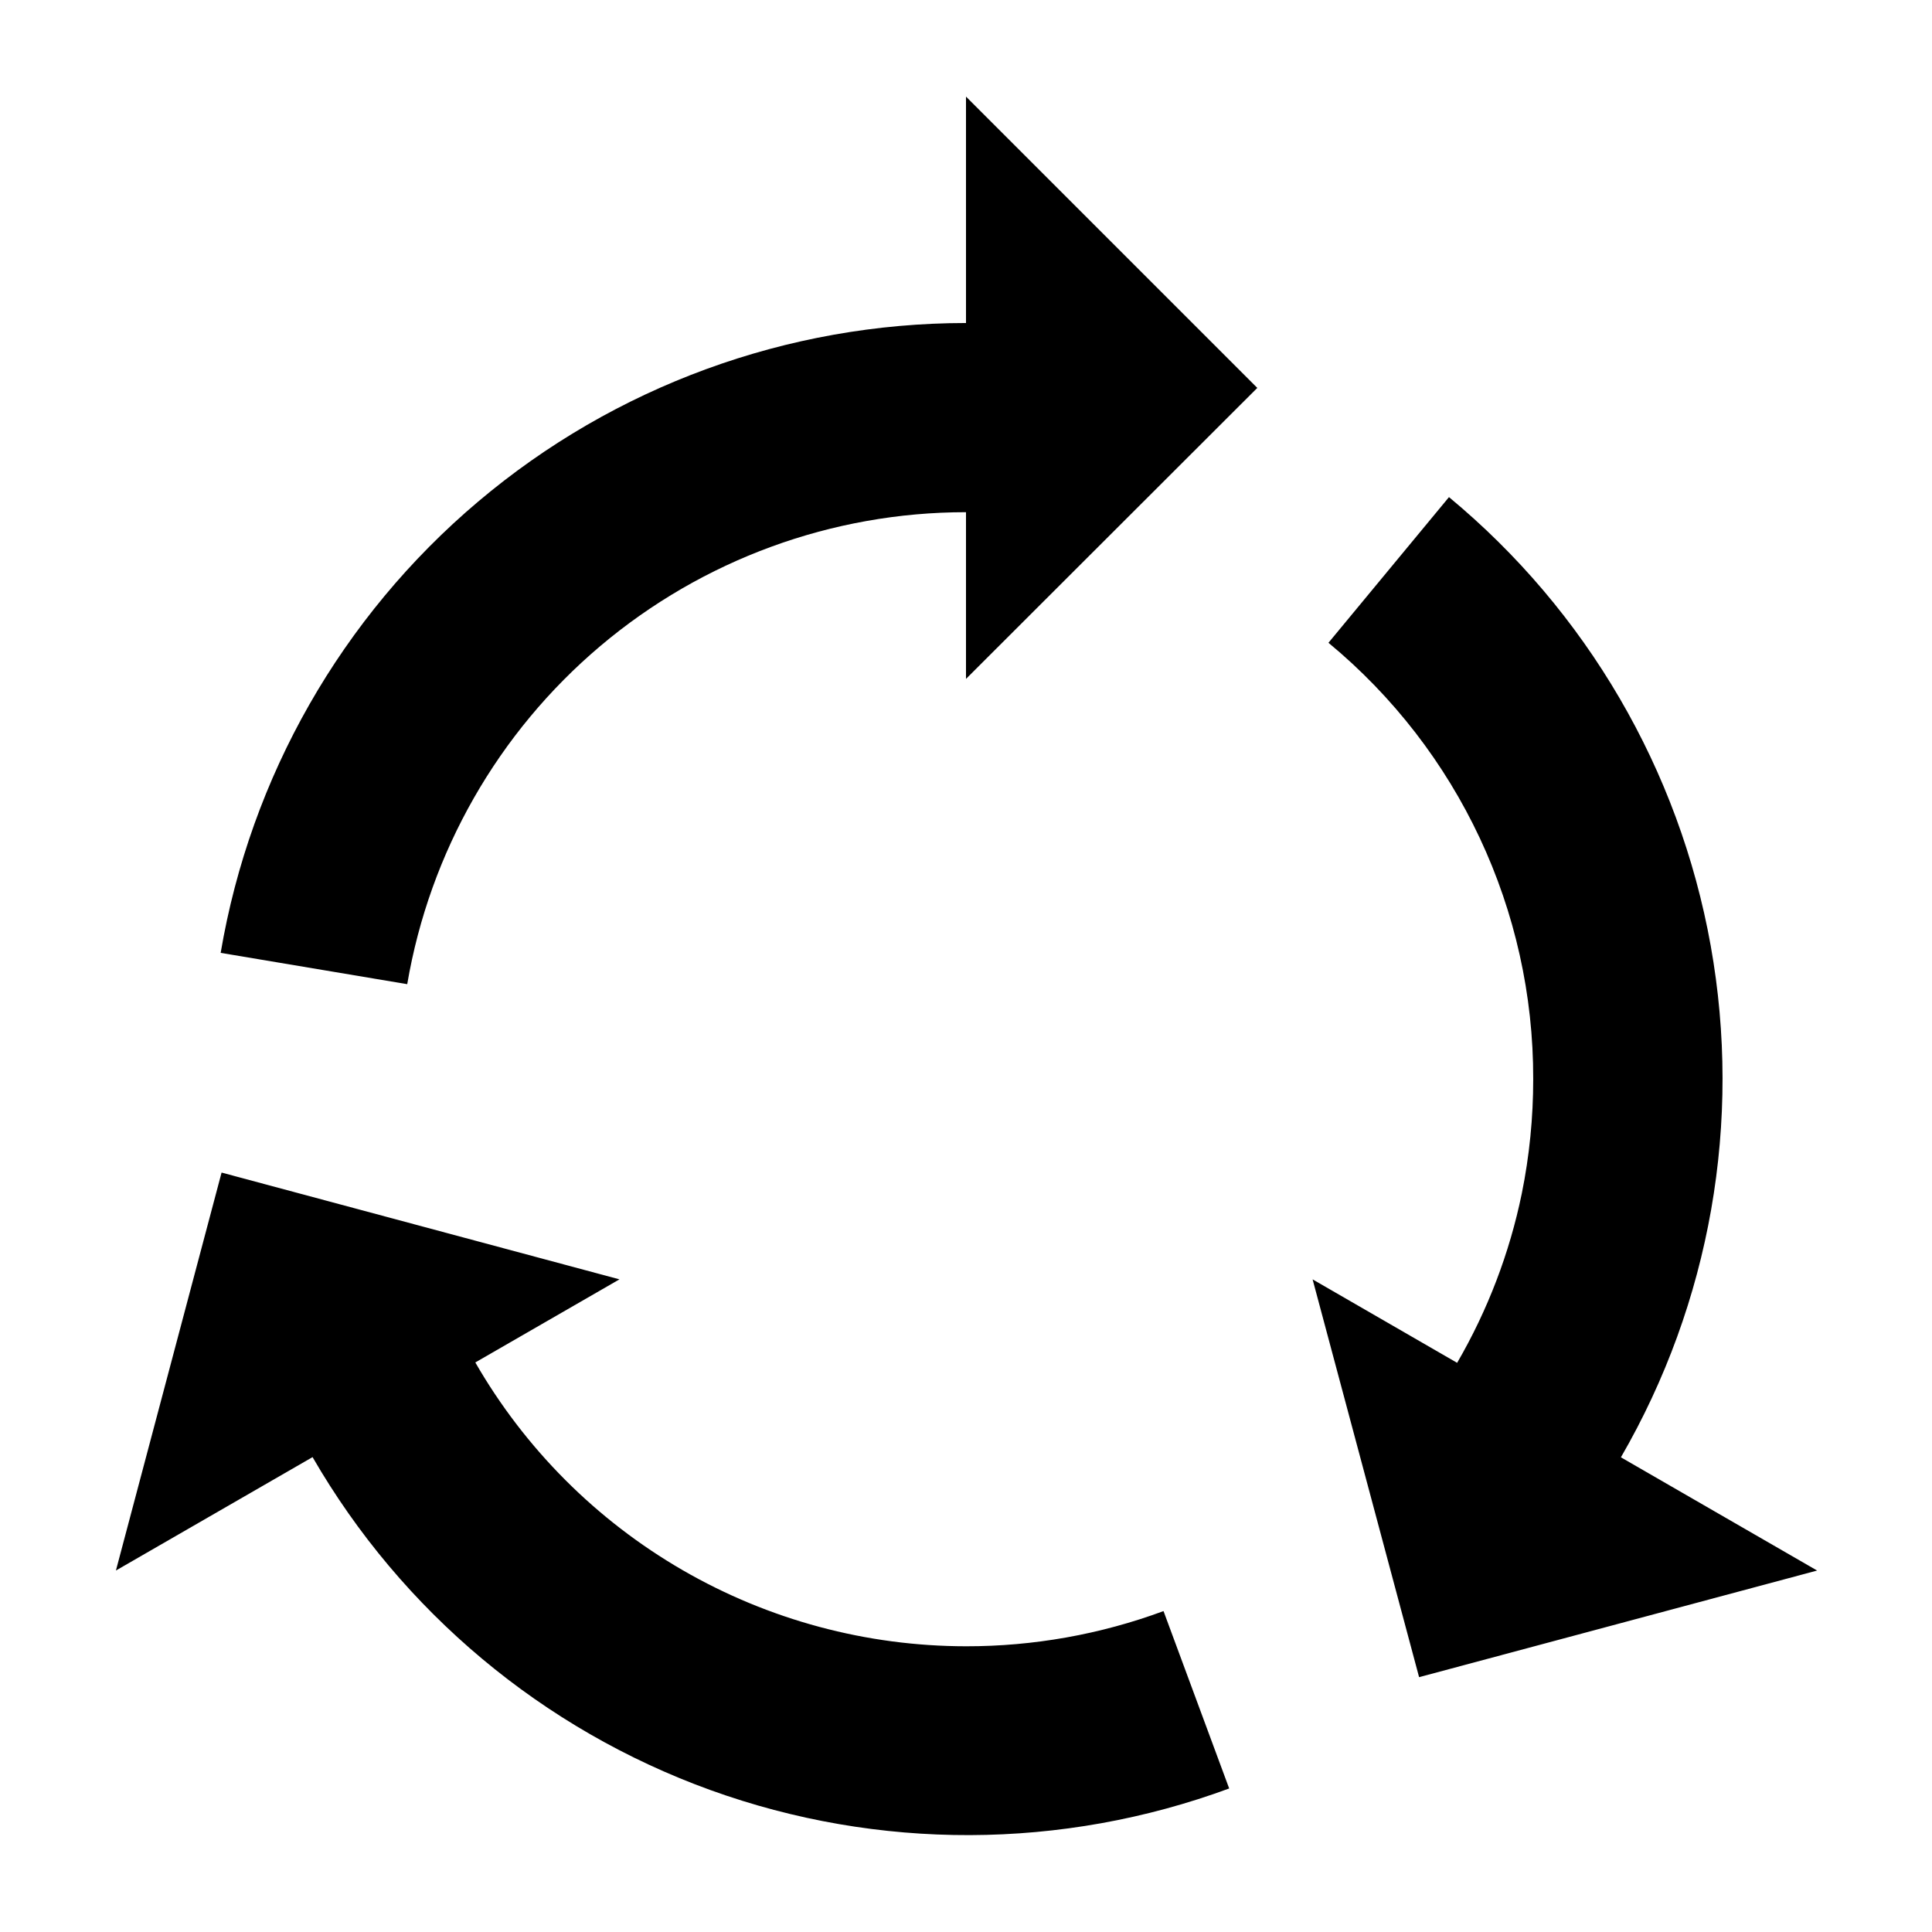
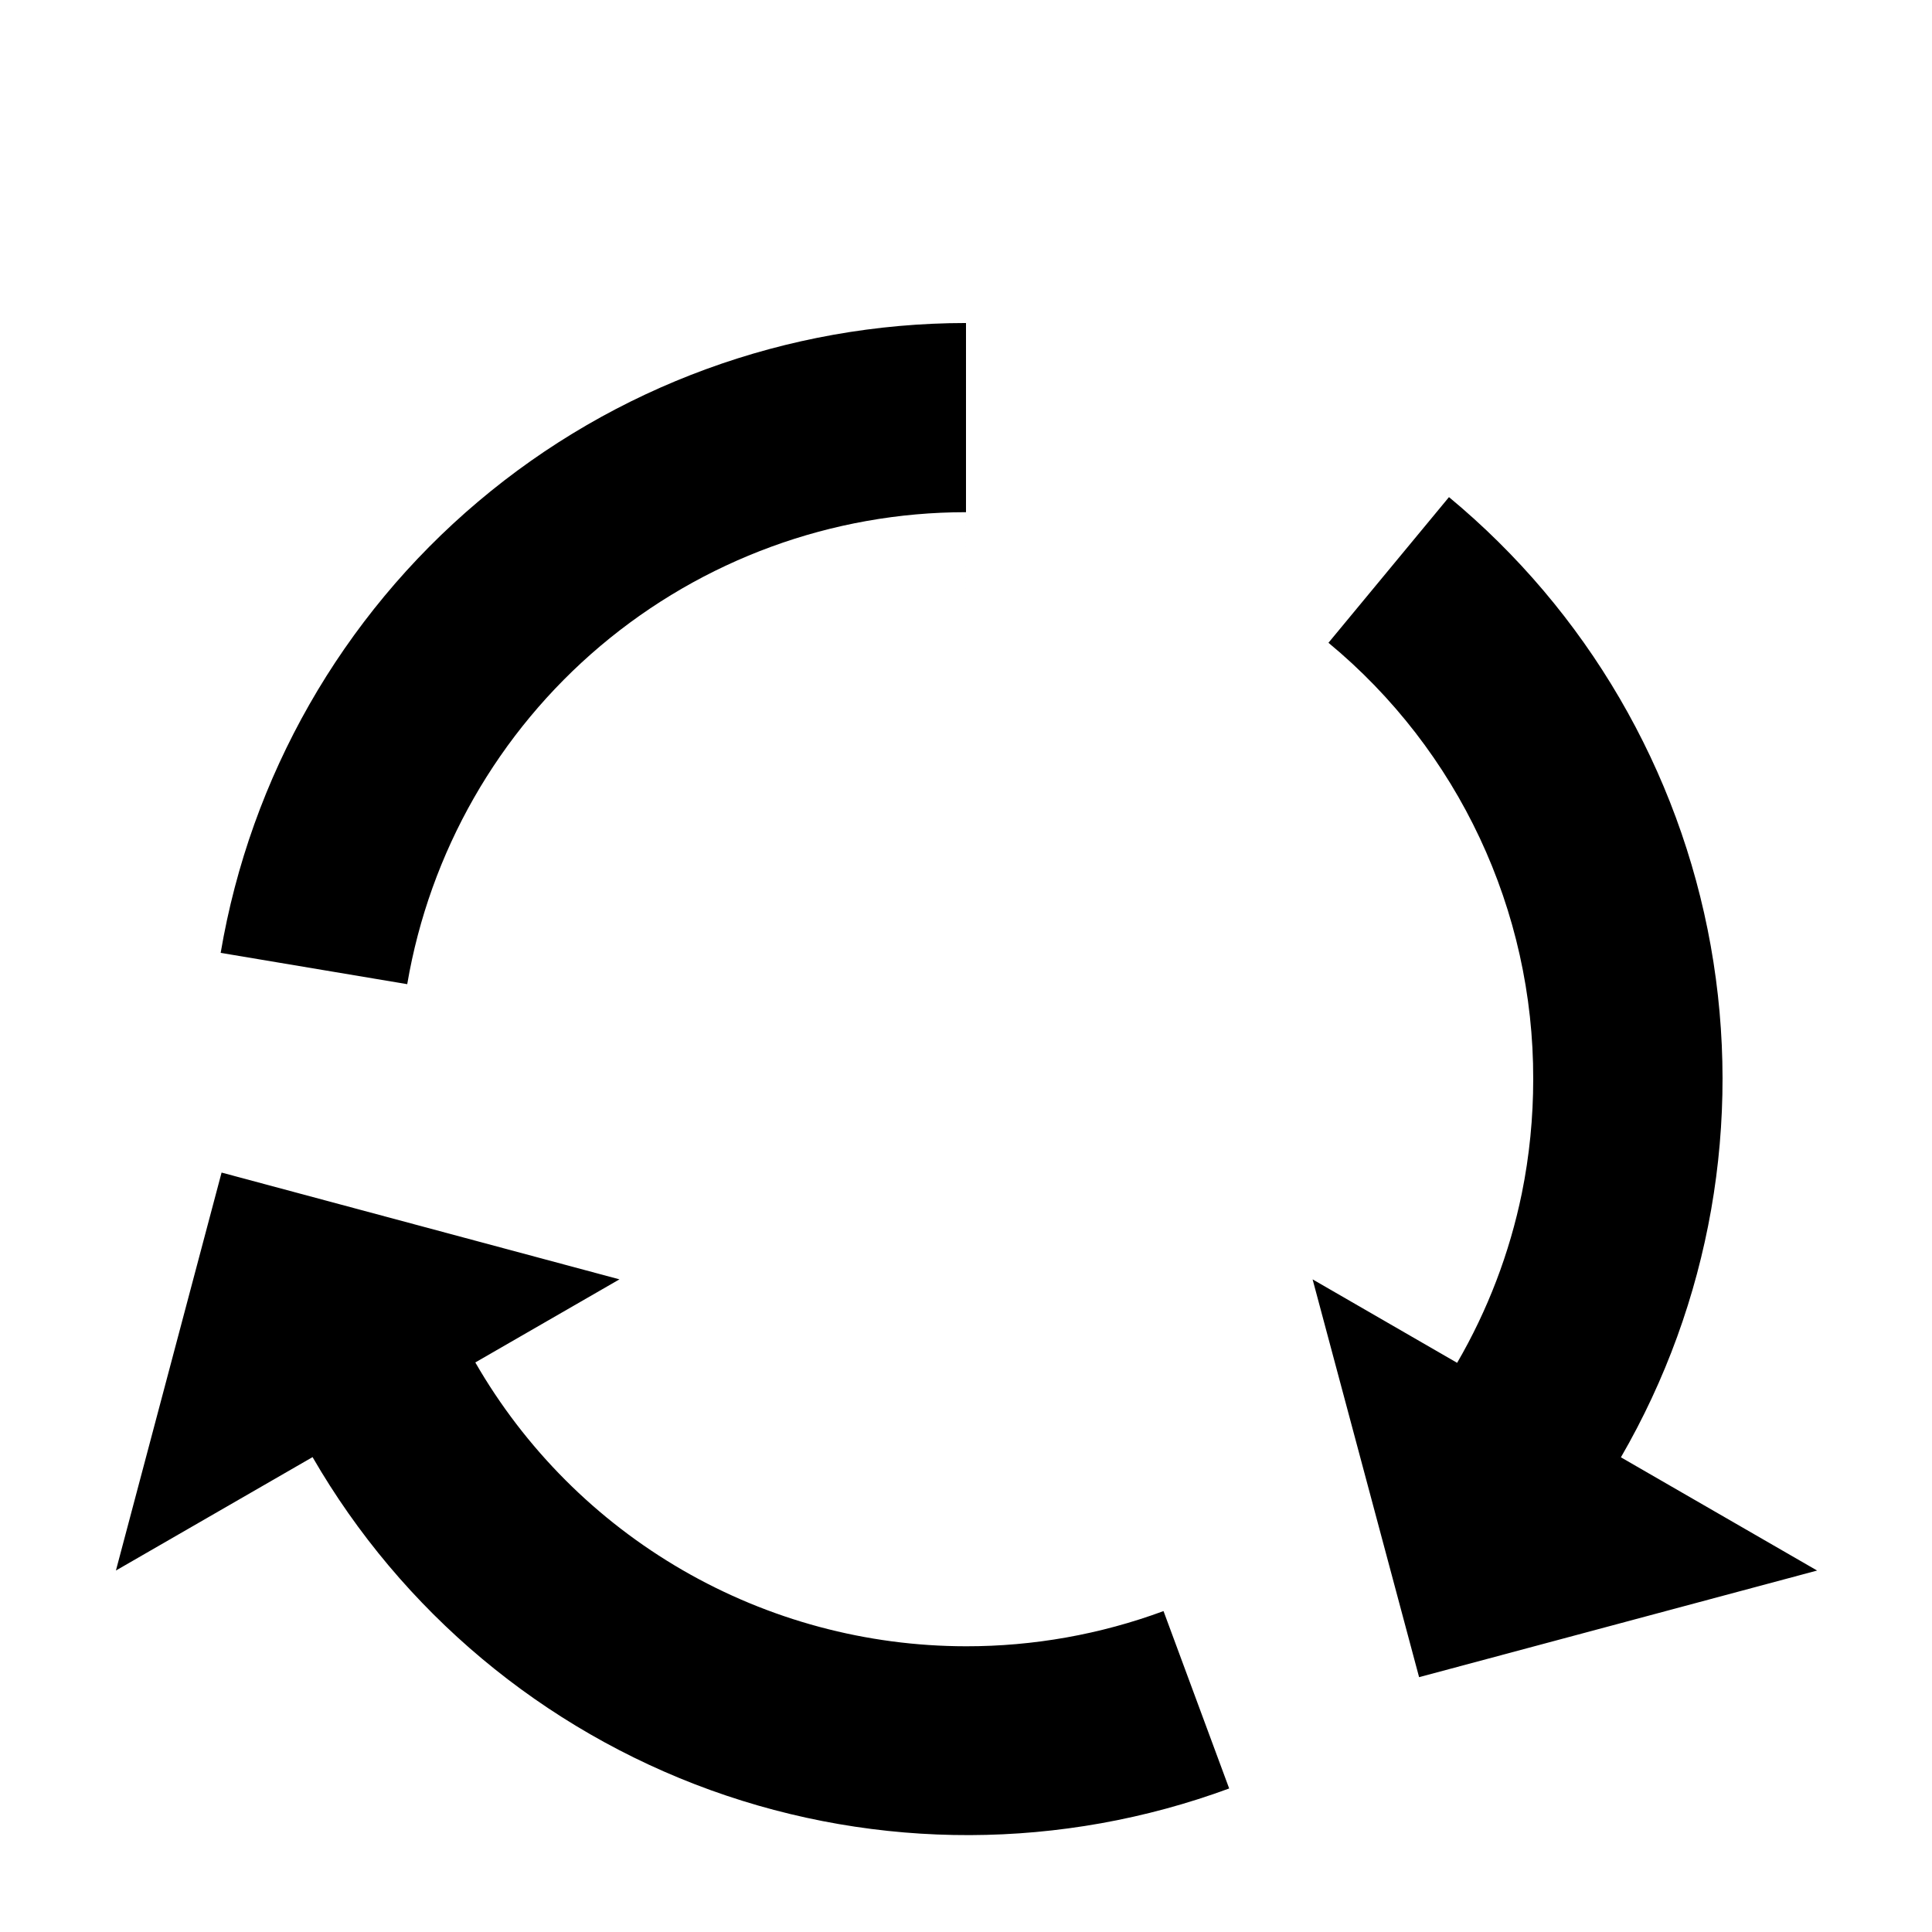
<svg xmlns="http://www.w3.org/2000/svg" width="100pt" height="100pt" viewBox="0 0 100 100" data-docshop-orientation="icon">
-   <path d="M50 85.211c-5.152-.004-10.211-1.363-14.668-3.941s-8.16-6.285-10.73-10.75l7.461-4.301-20.594-5.527-5.469 20.598 10.18-5.871v.004c4.617 7.988 11.91 14.09 20.59 17.23 8.68 3.137 18.191 3.109 26.852-.082l-3.398-9.18h-.004c-3.269 1.207-6.731 1.824-10.219 1.82zM83.898 75.43c4.633-8 6.277-17.379 4.648-26.48-1.629-9.098-6.43-17.324-13.547-23.219l-6.238 7.539c6.731 5.566 10.621 13.855 10.598 22.59 0 1.984-.195 3.965-.59 5.91-.633 3.086-1.766 6.047-3.348 8.77l-7.481-4.32 5.512 20.59 20.602-5.519zM50 16.719c-9.246.004-18.191 3.277-25.254 9.246-7.059 5.965-11.781 14.238-13.324 23.355l9.66 1.621h-.004c1.164-6.832 4.703-13.031 9.996-17.504 5.293-4.469 11.996-6.926 18.926-6.926v8.629l15.078-15.062-15.078-15.078z" />
+   <path d="M50 85.211c-5.152-.004-10.211-1.363-14.668-3.941s-8.16-6.285-10.73-10.75l7.461-4.301-20.594-5.527-5.469 20.598 10.18-5.871v.004c4.617 7.988 11.91 14.09 20.59 17.23 8.68 3.137 18.191 3.109 26.852-.082l-3.398-9.18h-.004c-3.269 1.207-6.731 1.824-10.219 1.82zM83.898 75.43c4.633-8 6.277-17.379 4.648-26.48-1.629-9.098-6.43-17.324-13.547-23.219l-6.238 7.539c6.731 5.566 10.621 13.855 10.598 22.59 0 1.984-.195 3.965-.59 5.91-.633 3.086-1.766 6.047-3.348 8.77l-7.481-4.32 5.512 20.59 20.602-5.519zM50 16.719c-9.246.004-18.191 3.277-25.254 9.246-7.059 5.965-11.781 14.238-13.324 23.355l9.66 1.621h-.004c1.164-6.832 4.703-13.031 9.996-17.504 5.293-4.469 11.996-6.926 18.926-6.926v8.629z" />
</svg>